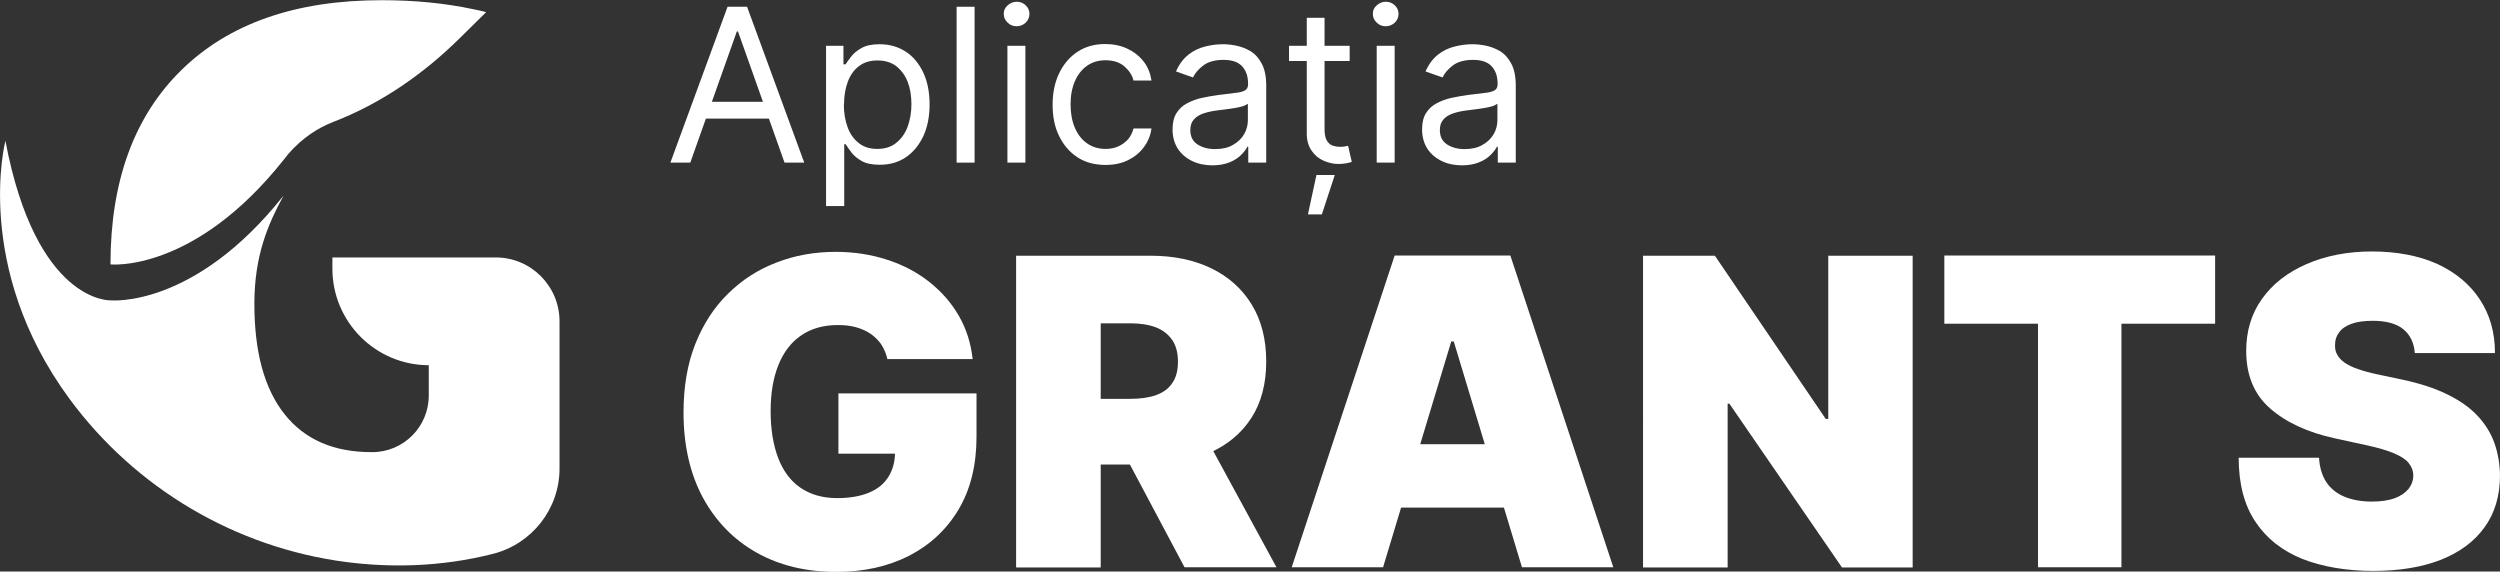
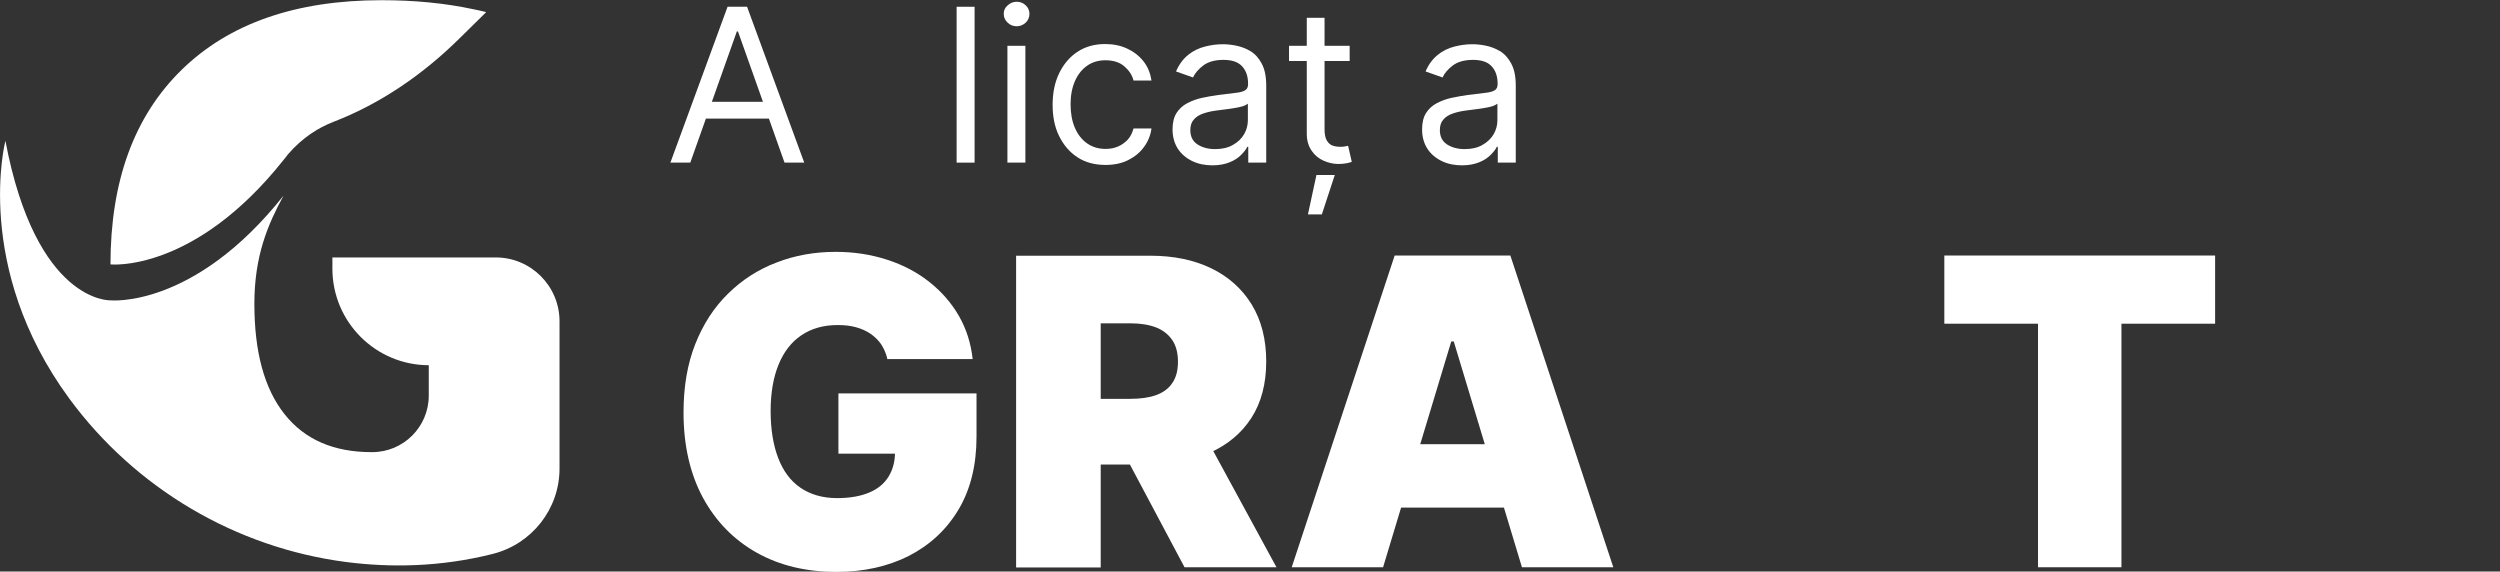
<svg xmlns="http://www.w3.org/2000/svg" id="Layer_2" data-name="Layer 2" viewBox="0 0 129.44 29.59">
  <rect x="0" y="0" width="129.44" height="29.59" fill="#333333" stroke="none" />
  <g id="Layer_1-2" data-name="Layer 1">
    <g>
      <g>
        <path d="M35.73,8.42h-1.02L37.67.35h1.01l2.96,8.07h-1.02l-2.41-6.79h-.06l-2.41,6.79ZM36.11,5.27h4.13v.87h-4.13v-.87Z" style="fill: #fff;" />
-         <path d="M42.77,10.69V2.37h.9v.96h.11c.07-.1.16-.24.29-.4.12-.16.3-.31.53-.44.23-.13.54-.2.94-.2.51,0,.96.13,1.35.38s.69.62.91,1.08c.22.47.33,1.02.33,1.65s-.11,1.2-.33,1.66-.52.83-.91,1.09c-.39.26-.83.38-1.34.38-.39,0-.7-.06-.93-.19-.23-.13-.41-.28-.54-.45-.13-.17-.22-.31-.29-.42h-.08v3.2h-.93ZM43.69,5.39c0,.46.07.86.2,1.21.13.35.33.62.59.82.26.2.57.29.95.29s.71-.1.97-.31c.26-.21.46-.48.59-.83.13-.35.2-.74.2-1.17s-.06-.81-.19-1.15c-.13-.34-.33-.61-.59-.82-.26-.2-.59-.3-.98-.3s-.7.1-.95.29c-.26.19-.45.46-.58.8-.13.34-.2.74-.2,1.19Z" style="fill: #fff;" />
        <path d="M50.46.35v8.07h-.93V.35h.93Z" style="fill: #fff;" />
        <path d="M52.64,1.36c-.18,0-.34-.06-.47-.19-.13-.12-.2-.27-.2-.45s.06-.32.2-.44c.13-.12.29-.19.47-.19s.34.06.47.19c.13.12.19.27.19.44s-.06.32-.19.45c-.13.12-.29.19-.47.19ZM52.16,8.42V2.37h.93v6.05h-.93Z" style="fill: #fff;" />
        <path d="M57.25,8.54c-.57,0-1.06-.13-1.47-.4-.41-.27-.72-.64-.95-1.11s-.33-1.01-.33-1.61.11-1.16.34-1.63c.23-.47.54-.84.95-1.11s.89-.4,1.43-.4c.43,0,.81.08,1.15.24.34.16.62.38.84.66s.35.61.41.99h-.93c-.07-.28-.23-.52-.47-.73-.24-.21-.57-.32-.98-.32-.36,0-.68.09-.95.28-.27.19-.48.45-.63.79-.15.34-.23.74-.23,1.2s.07.87.22,1.22.36.62.63.81.59.29.96.29c.24,0,.46-.04.66-.13s.36-.21.5-.36c.14-.16.23-.35.29-.57h.93c-.05.36-.18.68-.39.96-.21.29-.48.51-.82.68-.34.17-.73.25-1.18.25Z" style="fill: #fff;" />
        <path d="M62.77,8.56c-.38,0-.73-.07-1.04-.22-.31-.15-.56-.36-.74-.63-.18-.28-.28-.61-.28-1.01,0-.35.07-.63.2-.84.14-.22.32-.39.55-.51.23-.12.48-.22.76-.28.28-.06.56-.11.84-.15.37-.05.67-.08.9-.11.23-.02.4-.07.5-.13.11-.06.16-.17.16-.32v-.03c0-.39-.11-.69-.32-.91s-.53-.32-.96-.32-.79.1-1.04.29c-.25.19-.43.4-.53.62l-.88-.31c.16-.37.37-.65.63-.86s.55-.35.87-.43c.31-.08.62-.12.93-.12.19,0,.42.02.67.07.25.05.5.14.74.28.24.14.44.36.59.64.16.29.24.67.24,1.15v3.99h-.93v-.82h-.05c-.06.13-.17.27-.32.42-.15.15-.34.28-.59.38-.24.1-.54.16-.89.16ZM62.91,7.72c.37,0,.68-.07.93-.22.25-.14.45-.33.58-.56.13-.23.19-.47.19-.72v-.85s-.13.09-.26.13-.28.07-.46.1c-.17.03-.34.05-.5.07-.16.02-.29.04-.39.05-.24.03-.47.08-.68.15-.21.07-.38.17-.5.31-.13.14-.19.32-.19.56,0,.32.12.57.36.73s.55.25.92.25Z" style="fill: #fff;" />
        <path d="M69.88,2.37v.79h-3.14v-.79h3.14ZM67.65.92h.93v5.77c0,.26.04.46.12.59.08.13.18.22.3.26s.25.06.39.06c.1,0,.19,0,.25-.02.07-.01.12-.02.16-.03l.19.83c-.06.02-.15.05-.26.07-.11.02-.26.04-.43.04-.26,0-.52-.06-.77-.17-.25-.11-.46-.28-.62-.52-.16-.23-.25-.52-.25-.88V.92ZM67.72,11.1l.44-2.04h.95l-.67,2.04h-.72Z" style="fill: #fff;" />
-         <path d="M71.75,1.36c-.18,0-.34-.06-.47-.19-.13-.12-.2-.27-.2-.45s.06-.32.2-.44c.13-.12.29-.19.47-.19s.34.06.47.19c.13.12.19.27.19.44s-.06.32-.19.45c-.13.12-.29.19-.47.19ZM71.28,8.42V2.37h.93v6.05h-.93Z" style="fill: #fff;" />
        <path d="M75.69,8.56c-.38,0-.73-.07-1.04-.22-.31-.15-.56-.36-.74-.63-.18-.28-.28-.61-.28-1.01,0-.35.07-.63.2-.84.14-.22.32-.39.55-.51.23-.12.48-.22.76-.28.28-.06.56-.11.84-.15.37-.05.67-.08.9-.11.23-.02.4-.07.5-.13.11-.06.16-.17.16-.32v-.03c0-.39-.11-.69-.32-.91s-.53-.32-.96-.32-.79.1-1.04.29c-.25.19-.43.4-.53.62l-.88-.31c.16-.37.37-.65.63-.86s.55-.35.87-.43c.31-.08.62-.12.93-.12.19,0,.42.02.67.07.25.05.5.14.74.28.24.14.44.36.59.64.16.29.24.67.24,1.15v3.99h-.93v-.82h-.05c-.06.13-.17.27-.32.42-.15.15-.34.28-.59.38-.24.1-.54.16-.89.16ZM75.83,7.72c.37,0,.68-.07.93-.22.25-.14.45-.33.58-.56.13-.23.19-.47.19-.72v-.85s-.13.09-.26.13-.28.07-.46.1c-.17.03-.34.05-.5.07-.16.02-.29.04-.39.05-.24.03-.47.08-.68.15-.21.07-.38.17-.5.31-.13.14-.19.32-.19.56,0,.32.12.57.36.73s.55.25.92.25Z" style="fill: #fff;" />
        <path d="M45.94,18.56c-.07-.28-.18-.52-.32-.74-.15-.21-.33-.39-.55-.54-.22-.15-.47-.26-.76-.34-.29-.08-.6-.11-.94-.11-.74,0-1.36.18-1.88.53-.52.35-.91.86-1.18,1.52-.27.66-.41,1.46-.41,2.4s.13,1.75.39,2.43.64,1.19,1.15,1.54,1.14.54,1.9.54c.67,0,1.22-.1,1.67-.29s.78-.47,1-.83c.22-.36.33-.78.33-1.26l.76.08h-3.69v-3.12h7.15v2.24c0,1.47-.31,2.73-.93,3.77-.62,1.04-1.48,1.84-2.57,2.4-1.09.55-2.34.83-3.75.83-1.57,0-2.95-.33-4.14-1-1.19-.67-2.11-1.62-2.78-2.85-.66-1.23-1-2.7-1-4.4,0-1.33.2-2.52.61-3.55.41-1.03.97-1.9,1.7-2.61.72-.71,1.56-1.25,2.51-1.61.95-.37,1.97-.55,3.06-.55.96,0,1.84.14,2.67.41s1.55.65,2.18,1.15c.63.5,1.14,1.08,1.53,1.76.39.68.62,1.42.71,2.23h-4.43Z" style="fill: #fff;" />
        <path d="M52.61,29.37V13.24h6.96c1.2,0,2.25.22,3.14.65s1.6,1.06,2.1,1.88c.5.82.75,1.8.75,2.95s-.26,2.13-.77,2.92-1.23,1.39-2.15,1.8c-.92.4-2,.61-3.23.61h-4.16v-3.4h3.28c.51,0,.95-.06,1.32-.19.36-.13.65-.33.84-.62.2-.28.3-.65.3-1.11s-.1-.84-.3-1.13c-.2-.29-.48-.51-.84-.65-.37-.14-.81-.21-1.32-.21h-1.54v12.64h-4.38ZM62.06,21.96l4.03,7.41h-4.76l-3.94-7.41h4.66Z" style="fill: #fff;" />
        <path d="M71.61,29.37h-4.73l5.33-16.14h5.99l5.33,16.14h-4.73l-3.53-11.69h-.13l-3.53,11.69ZM70.73,23h8.89v3.28h-8.89v-3.28Z" style="fill: #fff;" />
-         <path d="M99.03,13.24v16.14h-3.66l-5.83-8.48h-.09v8.48h-4.38V13.24h3.72l5.74,8.45h.13v-8.45h4.38Z" style="fill: #fff;" />
        <path d="M100.67,16.76v-3.53h14.02v3.53h-4.85v12.61h-4.32v-12.61h-4.85Z" style="fill: #fff;" />
-         <path d="M125.03,18.28c-.04-.53-.24-.94-.59-1.23-.35-.29-.88-.44-1.59-.44-.45,0-.82.05-1.11.16-.29.11-.5.25-.63.44-.14.18-.21.39-.21.63-.01.19.02.37.11.52.08.16.21.29.39.42.18.12.41.24.69.33.28.1.61.19.99.27l1.32.28c.89.19,1.66.44,2.29.75.64.31,1.16.67,1.56,1.09.4.42.7.89.89,1.41.19.52.29,1.09.3,1.7,0,1.06-.27,1.96-.8,2.69-.53.74-1.28,1.29-2.25,1.68-.97.38-2.14.58-3.51.58s-2.62-.21-3.67-.62c-1.04-.42-1.85-1.05-2.43-1.92-.58-.86-.87-1.97-.87-3.32h4.16c.03.49.15.91.37,1.25.22.34.53.59.93.76s.88.26,1.44.26c.47,0,.86-.06,1.17-.17.32-.12.55-.28.72-.48.16-.2.25-.44.25-.7,0-.25-.09-.46-.24-.65s-.41-.35-.76-.5c-.35-.15-.83-.29-1.43-.42l-1.61-.35c-1.43-.31-2.55-.83-3.38-1.56s-1.23-1.72-1.23-2.98c0-1.02.27-1.92.82-2.69.55-.77,1.32-1.37,2.31-1.8s2.12-.65,3.39-.65,2.43.22,3.38.65c.95.44,1.68,1.05,2.2,1.84s.78,1.71.78,2.77h-4.19Z" style="fill: #fff;" />
      </g>
      <g>
        <path d="M25.15.62c-.21-.05-.42-.1-.63-.14-1.49-.32-3.08-.47-4.76-.47-4.44,0-7.89,1.2-10.35,3.6-2.46,2.4-3.69,5.76-3.69,10.08,0,0,4.31.45,8.97-5.42.07-.09.15-.18.22-.28.75-.87,1.58-1.38,2.35-1.68,2.47-.95,4.67-2.48,6.55-4.34l1.36-1.34Z" style="fill: #fff;" />
        <path d="M22.2,18.91h0v1.57c0,1.62-1.31,2.93-2.93,2.93h-.03c-1.96,0-3.47-.65-4.51-1.97-1.04-1.31-1.56-3.21-1.56-5.71s.71-4.13,1.51-5.6c-4.66,5.87-8.97,5.42-8.97,5.42,0,0-3.84.15-5.43-8.26,0,0-1.7,6.53,3.31,13.35,3.42,4.65,8.62,7.72,14.34,8.46,2.26.29,4.85.27,7.58-.42,2.03-.51,3.46-2.33,3.46-4.42v-7.62c0-1.83-1.48-3.31-3.3-3.31h-8.46v.58c0,2.76,2.24,5,5,5Z" style="fill: #fff;" />
      </g>
    </g>
  </g>
</svg>